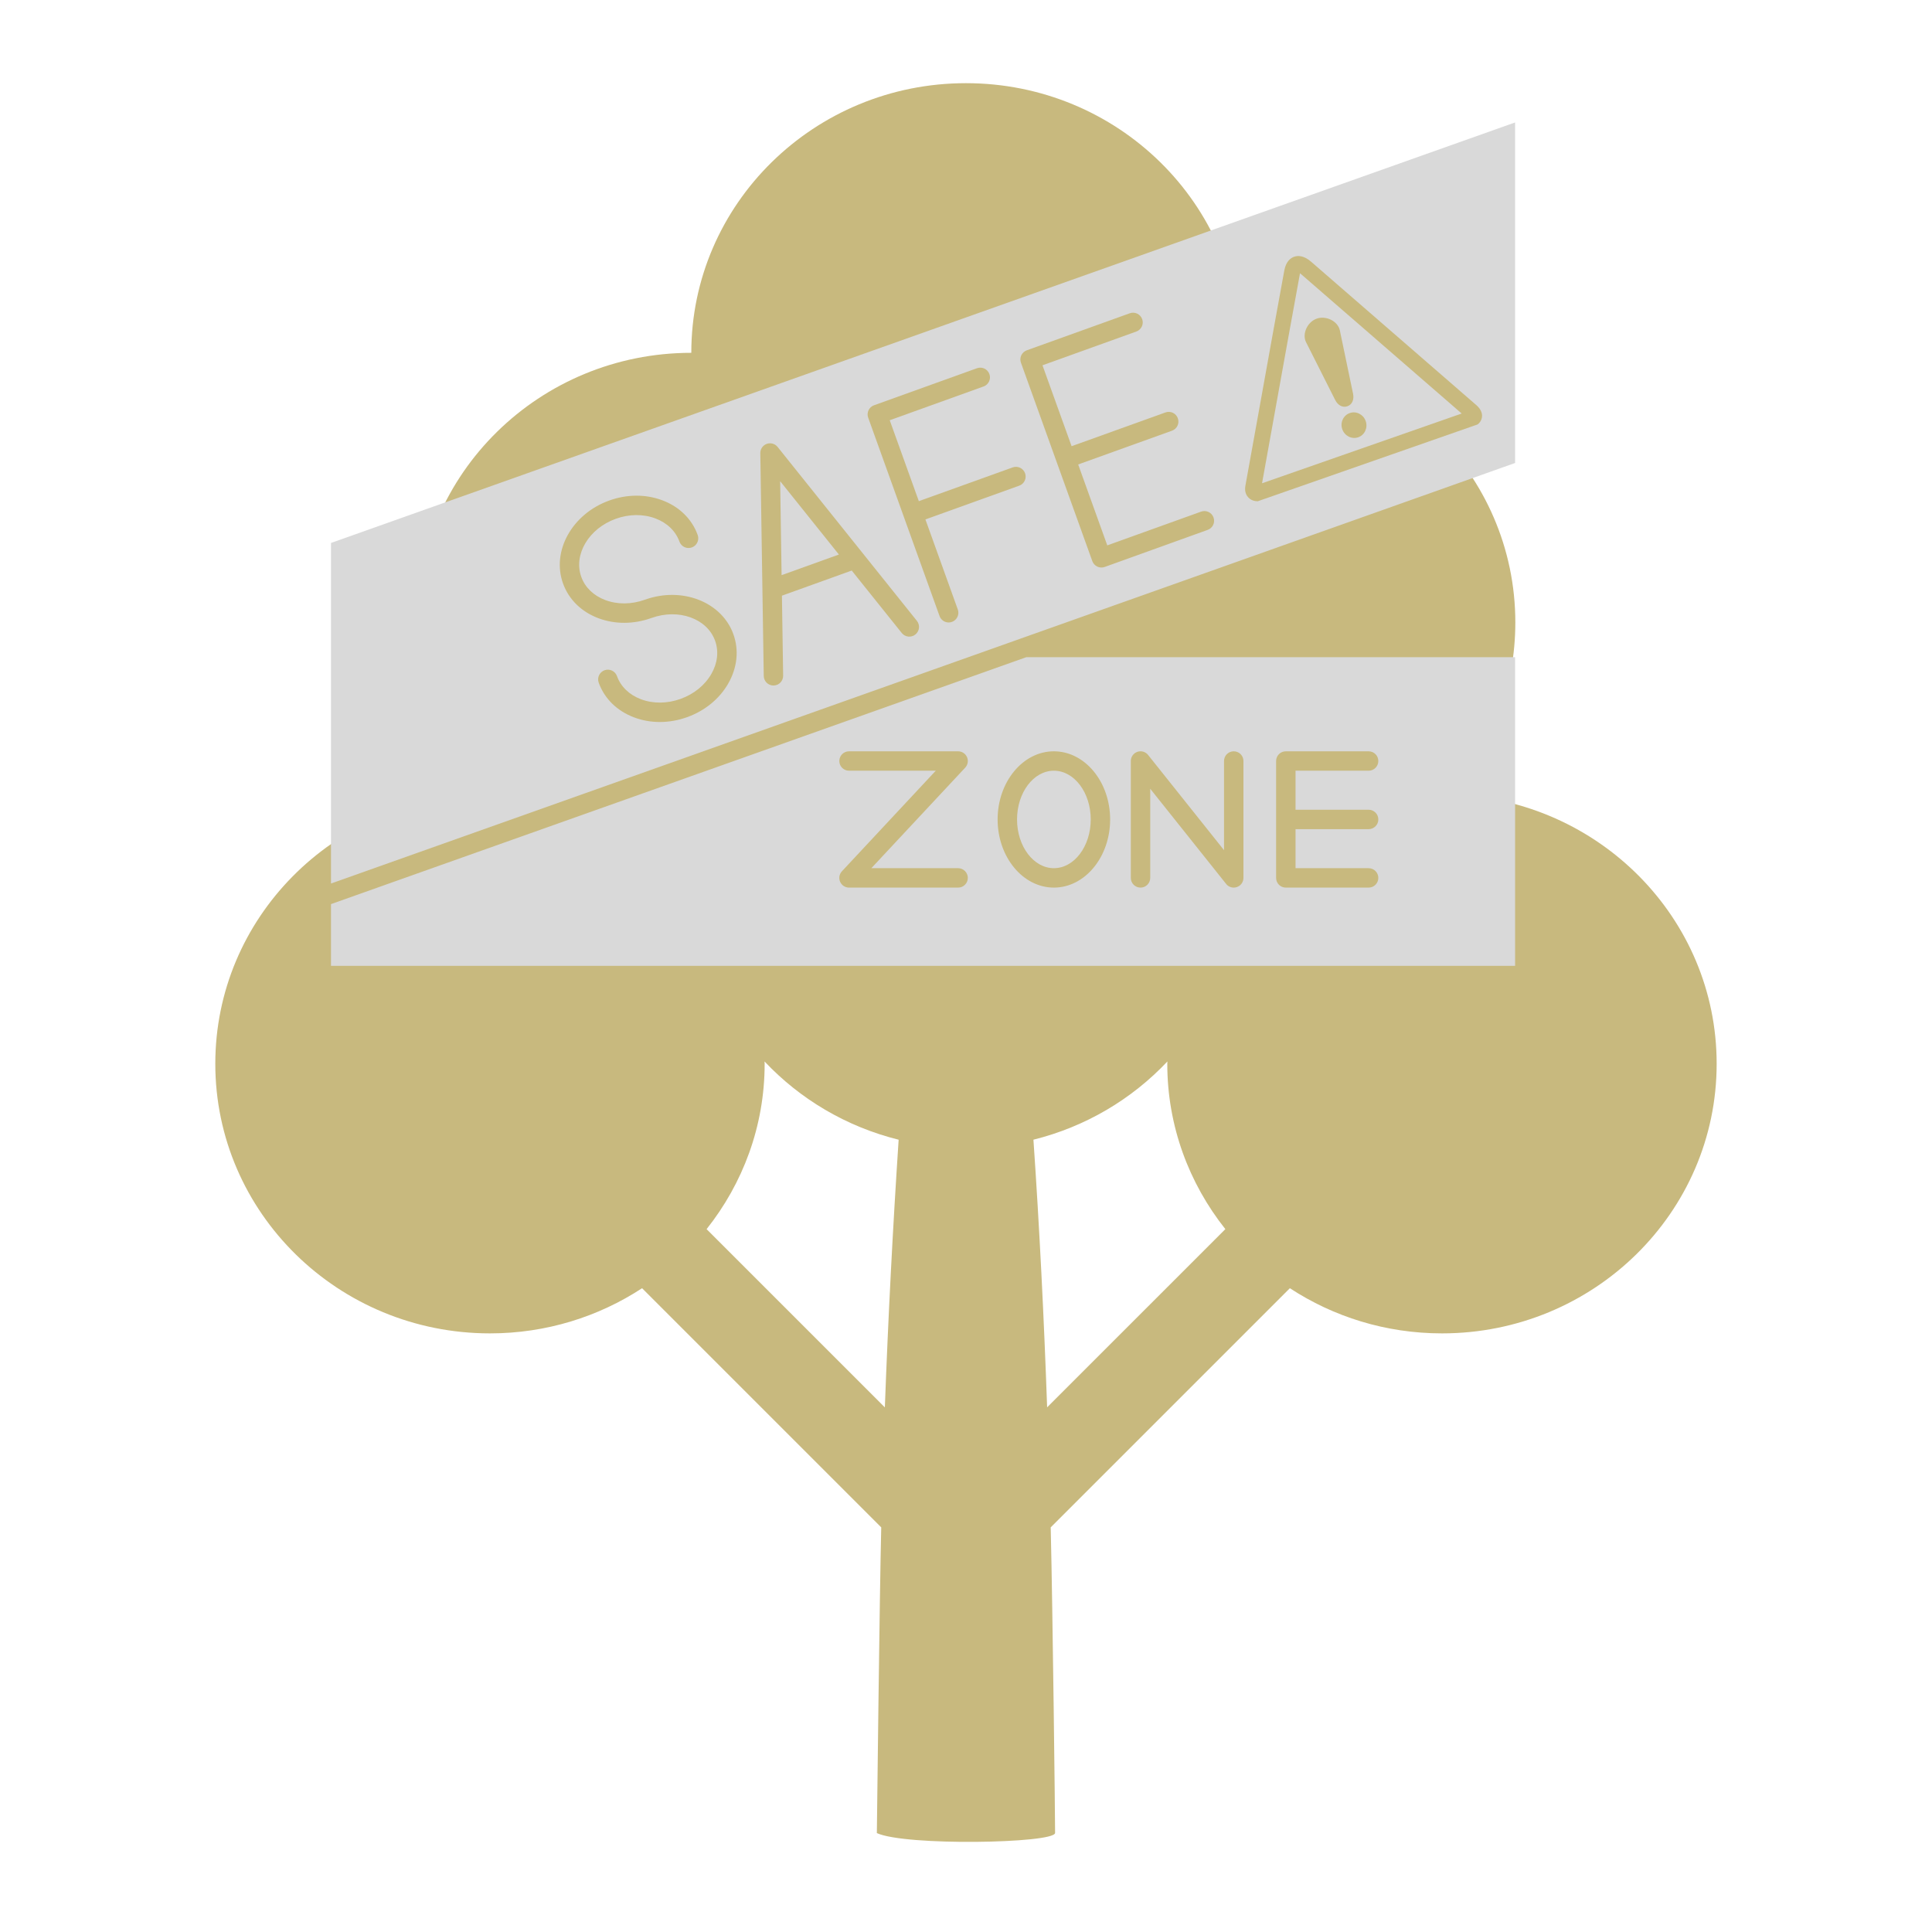
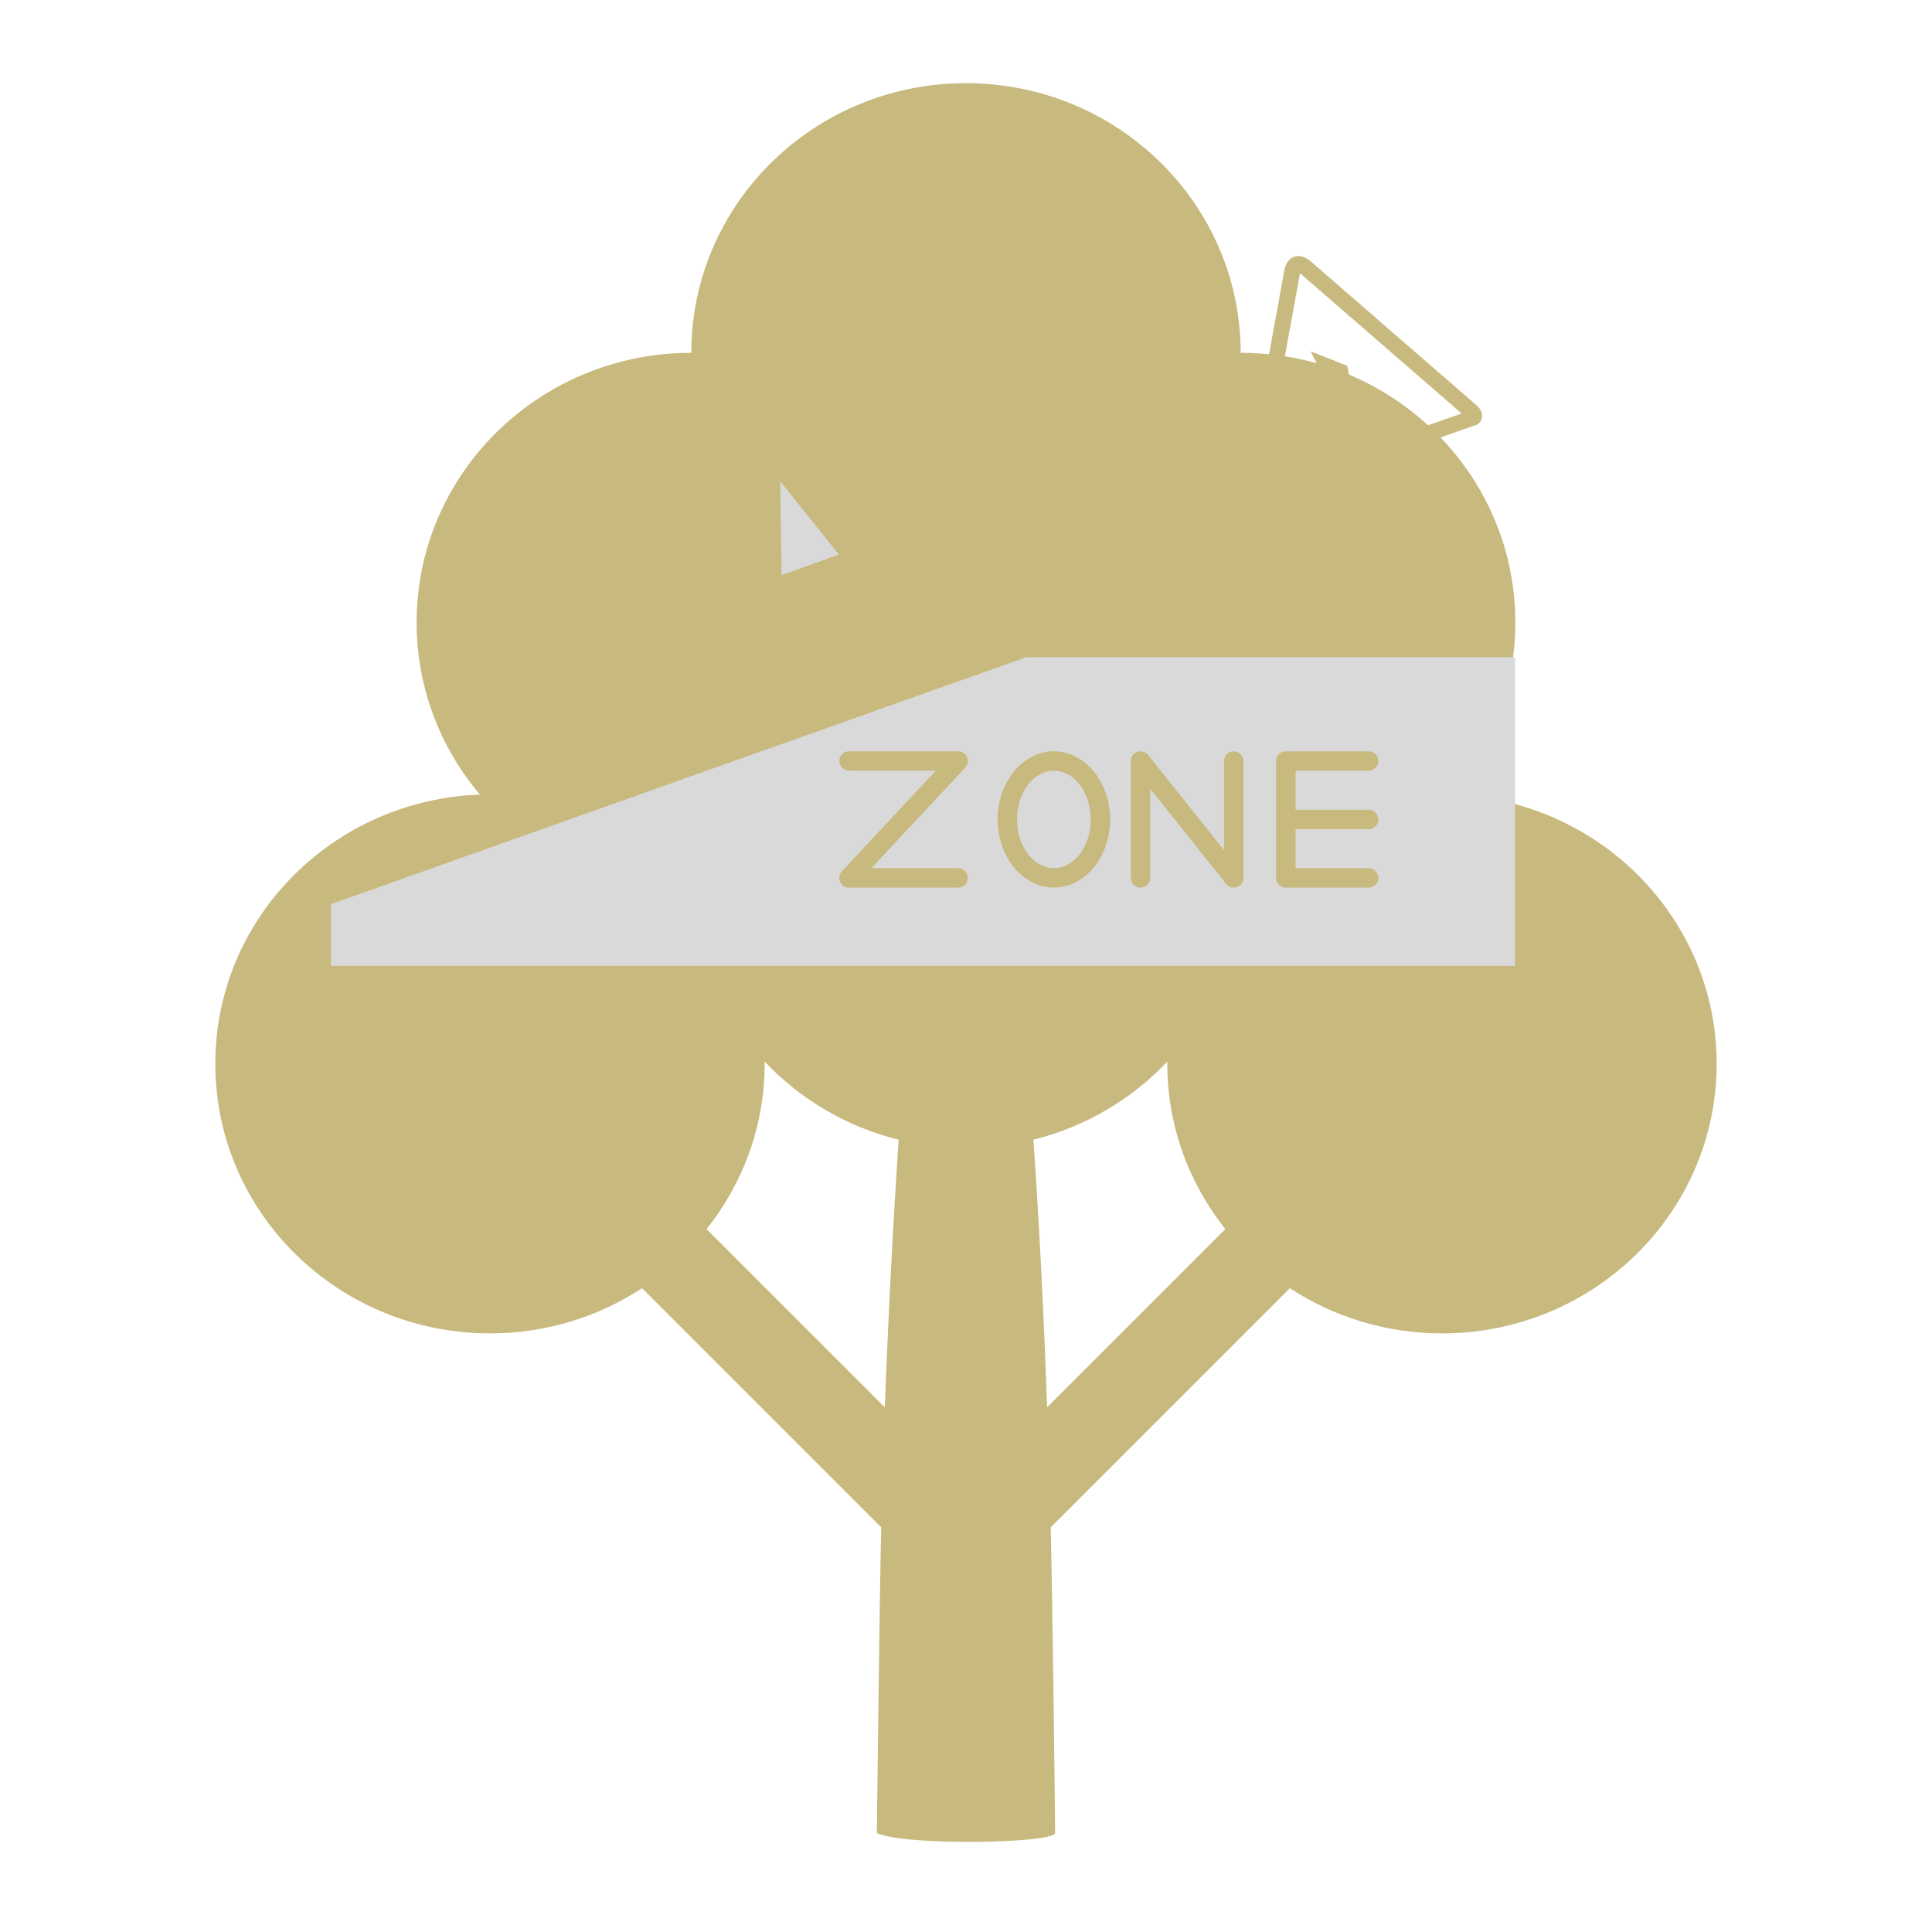
<svg xmlns="http://www.w3.org/2000/svg" width="512" zoomAndPan="magnify" viewBox="0 0 384 384" height="512" preserveAspectRatio="xMidYMid meet" version="1.0">
  <defs>
    <clipPath id="6fd7501e12">
      <path d="M 42.711 16.105 L 341.211 16.105 L 341.211 367 L 42.711 367 Z M 42.711 16.105 " clip-rule="nonzero" />
    </clipPath>
    <clipPath id="17bb5a6b59">
      <path d="M 65.789 130 L 301.289 130 L 301.289 192 L 65.789 192 Z M 65.789 130 " clip-rule="nonzero" />
    </clipPath>
    <clipPath id="75d52aa024">
-       <path d="M 65.789 24.312 L 301.289 24.312 L 301.289 176 L 65.789 176 Z M 65.789 24.312 " clip-rule="nonzero" />
-     </clipPath>
+       </clipPath>
    <clipPath id="3ecb8d2ba4">
      <path d="M 247 50 L 295 50 L 295 100 L 247 100 Z M 247 50 " clip-rule="nonzero" />
    </clipPath>
    <clipPath id="3a658bd1be">
      <path d="M 233.762 59.219 L 281.199 42.645 L 295.547 83.711 L 248.109 100.285 Z M 233.762 59.219 " clip-rule="nonzero" />
    </clipPath>
    <clipPath id="04180c54d0">
      <path d="M 233.762 59.219 L 281.199 42.645 L 295.547 83.711 L 248.109 100.285 Z M 233.762 59.219 " clip-rule="nonzero" />
    </clipPath>
    <clipPath id="cc4bf146f6">
      <path d="M 266 81 L 272 81 L 272 88 L 266 88 Z M 266 81 " clip-rule="nonzero" />
    </clipPath>
    <clipPath id="16d2b8ffd7">
-       <path d="M 233.762 59.219 L 281.199 42.645 L 295.547 83.711 L 248.109 100.285 Z M 233.762 59.219 " clip-rule="nonzero" />
-     </clipPath>
+       </clipPath>
    <clipPath id="47484e9a3a">
      <path d="M 233.762 59.219 L 281.199 42.645 L 295.547 83.711 L 248.109 100.285 Z M 233.762 59.219 " clip-rule="nonzero" />
    </clipPath>
    <clipPath id="da4c41490b">
      <path d="M 259 63 L 269 63 L 269 81 L 259 81 Z M 259 63 " clip-rule="nonzero" />
    </clipPath>
    <clipPath id="fc36c48f29">
-       <path d="M 233.762 59.219 L 281.199 42.645 L 295.547 83.711 L 248.109 100.285 Z M 233.762 59.219 " clip-rule="nonzero" />
+       <path d="M 233.762 59.219 L 295.547 83.711 L 248.109 100.285 Z M 233.762 59.219 " clip-rule="nonzero" />
    </clipPath>
    <clipPath id="dc97c03097">
      <path d="M 233.762 59.219 L 281.199 42.645 L 295.547 83.711 L 248.109 100.285 Z M 233.762 59.219 " clip-rule="nonzero" />
    </clipPath>
  </defs>
  <g clip-path="url(#6fd7501e12)">
    <path fill="#c8b97e" d="M 288.594 157.938 C 296.453 148.652 301.184 136.73 301.184 123.715 C 301.184 94.117 276.742 70.125 246.59 70.125 C 246.59 40.527 222.148 16.531 191.996 16.531 C 161.844 16.531 137.402 40.527 137.402 70.125 C 107.25 70.125 82.805 94.117 82.805 123.715 C 82.805 136.73 87.539 148.652 95.395 157.938 C 66.172 158.973 42.793 182.492 42.793 211.43 C 42.793 241.027 67.234 265.02 97.387 265.02 C 108.57 265.02 118.961 261.707 127.617 256.043 L 175.152 303.578 C 174.828 316.395 174.281 364.34 174.281 364.34 C 179.93 366.938 209.336 366.395 209.707 364.34 C 209.715 361.707 209.242 320.359 208.836 303.574 L 256.371 256.043 C 265.027 261.707 275.418 265.02 286.605 265.02 C 316.758 265.02 341.199 241.027 341.199 211.43 C 341.199 182.492 317.816 158.973 288.594 157.938 Z M 140.441 244.301 C 147.648 235.219 151.98 223.832 151.98 211.43 C 151.98 211.277 151.957 211.129 151.957 210.973 C 159.02 218.465 168.211 223.949 178.613 226.527 C 177.449 244.156 176.531 261.926 175.871 279.727 Z M 208.125 279.719 C 207.496 261.969 206.621 244.227 205.402 226.523 C 215.793 223.941 224.977 218.461 232.031 210.973 C 232.031 211.129 232.008 211.277 232.008 211.43 C 232.008 223.832 236.344 235.219 243.547 244.297 Z M 208.125 279.719 " fill-opacity="1" fill-rule="nonzero" />
  </g>
  <g clip-path="url(#17bb5a6b59)">
    <path fill="#d9d9d9" d="M 65.789 179.699 L 65.789 191.973 L 301.137 191.973 L 301.137 130.617 L 203.996 130.617 Z M 190.434 176.418 L 168.75 176.418 C 167.98 176.418 167.285 175.961 166.98 175.258 C 166.672 174.555 166.812 173.734 167.34 173.172 L 185.992 153.184 L 168.75 153.184 C 167.684 153.184 166.82 152.32 166.82 151.258 C 166.82 150.191 167.684 149.328 168.75 149.328 L 190.434 149.328 C 191.199 149.328 191.895 149.781 192.203 150.488 C 192.508 151.191 192.367 152.012 191.844 152.574 L 173.188 172.559 L 190.434 172.559 C 191.496 172.559 192.363 173.426 192.363 174.488 C 192.363 175.555 191.496 176.418 190.434 176.418 Z M 253.637 151.254 C 253.637 150.191 254.5 149.328 255.566 149.328 L 272.027 149.328 C 273.09 149.328 273.953 150.191 273.953 151.254 C 273.953 152.32 273.09 153.184 272.027 153.184 L 257.496 153.184 L 257.496 160.941 L 272.027 160.941 C 273.09 160.941 273.953 161.809 273.953 162.871 C 273.953 163.938 273.09 164.801 272.027 164.801 L 257.496 164.801 L 257.496 172.559 L 272.027 172.559 C 273.09 172.559 273.953 173.426 273.953 174.488 C 273.953 175.555 273.09 176.418 272.027 176.418 L 255.566 176.418 C 254.5 176.418 253.637 175.555 253.637 174.488 Z M 224.758 151.254 C 224.758 150.438 225.277 149.707 226.051 149.434 C 226.824 149.164 227.684 149.41 228.195 150.055 L 243.285 168.977 L 243.285 151.254 C 243.285 150.191 244.148 149.328 245.215 149.328 C 246.281 149.328 247.145 150.191 247.145 151.254 L 247.145 174.488 C 247.145 175.309 246.625 176.039 245.852 176.309 C 245.641 176.383 245.426 176.418 245.215 176.418 C 244.641 176.418 244.078 176.16 243.707 175.691 L 228.617 156.77 L 228.617 174.488 C 228.617 175.555 227.754 176.418 226.688 176.418 C 225.621 176.418 224.758 175.555 224.758 174.488 Z M 220.648 162.871 C 220.648 170.34 215.633 176.418 209.469 176.418 C 203.301 176.418 198.285 170.34 198.285 162.871 C 198.285 155.402 203.301 149.328 209.469 149.328 C 215.633 149.328 220.648 155.402 220.648 162.871 Z M 220.648 162.871 " fill-opacity="1" fill-rule="nonzero" />
  </g>
  <path fill="#d9d9d9" d="M 155.348 114.316 L 166.738 110.219 L 155.062 95.641 Z M 155.348 114.316 " fill-opacity="1" fill-rule="nonzero" />
  <path fill="#d9d9d9" d="M 209.469 172.559 C 213.508 172.559 216.793 168.215 216.793 162.871 C 216.793 157.531 213.508 153.184 209.469 153.184 C 205.43 153.184 202.145 157.531 202.145 162.871 C 202.145 168.215 205.43 172.559 209.469 172.559 Z M 209.469 172.559 " fill-opacity="1" fill-rule="nonzero" />
  <g clip-path="url(#75d52aa024)">
    <path fill="#d9d9d9" d="M 65.789 107.918 L 65.789 175.605 L 301.137 92.023 L 301.137 24.336 Z M 144.742 135.855 C 143 138.898 140.102 141.273 136.578 142.539 C 134.797 143.184 132.957 143.504 131.148 143.504 C 129.383 143.504 127.648 143.199 126.027 142.586 C 122.637 141.309 120.141 138.859 118.996 135.684 C 118.637 134.684 119.156 133.578 120.16 133.215 C 121.16 132.855 122.266 133.375 122.629 134.379 C 123.379 136.469 125.07 138.102 127.387 138.977 C 129.812 139.891 132.613 139.867 135.273 138.91 C 137.934 137.953 140.105 136.188 141.395 133.938 C 142.625 131.789 142.887 129.453 142.133 127.359 C 140.539 122.926 134.867 120.891 129.488 122.828 C 125.969 124.094 122.219 124.109 118.934 122.875 C 115.543 121.594 113.047 119.145 111.906 115.969 C 109.59 109.535 113.711 102.137 121.09 99.484 C 124.609 98.215 128.355 98.199 131.641 99.438 C 135.035 100.715 137.531 103.168 138.672 106.34 C 139.031 107.344 138.512 108.449 137.508 108.809 C 136.504 109.168 135.402 108.648 135.043 107.645 C 134.289 105.555 132.598 103.922 130.281 103.047 C 127.855 102.133 125.055 102.156 122.395 103.113 C 117.02 105.047 113.941 110.23 115.535 114.664 C 116.289 116.758 117.977 118.391 120.297 119.262 C 122.723 120.176 125.523 120.152 128.18 119.195 C 135.562 116.543 143.449 119.617 145.766 126.055 C 146.906 129.227 146.543 132.707 144.742 135.855 Z M 181.941 126.109 C 181.109 126.777 179.895 126.645 179.23 125.812 L 169.289 113.402 L 155.414 118.395 L 155.656 134.293 C 155.672 135.359 154.824 136.234 153.758 136.25 C 153.746 136.25 153.738 136.25 153.727 136.25 C 152.676 136.25 151.816 135.406 151.801 134.352 L 151.117 90.066 C 151.105 89.246 151.617 88.504 152.395 88.223 C 153.172 87.945 154.039 88.188 154.555 88.832 L 182.242 123.402 C 182.906 124.23 182.773 125.445 181.941 126.109 Z M 202.582 96.531 L 183.934 103.242 L 190.371 121.137 C 190.73 122.141 190.211 123.246 189.211 123.605 C 188.992 123.684 188.773 123.723 188.555 123.723 C 187.766 123.723 187.023 123.23 186.742 122.445 L 179.648 102.734 C 179.648 102.734 179.648 102.73 179.648 102.73 L 172.559 83.02 C 172.195 82.016 172.715 80.91 173.719 80.551 L 194.184 73.188 C 195.184 72.828 196.289 73.348 196.652 74.352 C 197.012 75.352 196.492 76.457 195.488 76.816 L 176.84 83.527 L 182.625 99.609 L 201.273 92.902 C 202.277 92.539 203.383 93.059 203.742 94.062 C 204.105 95.066 203.582 96.172 202.582 96.531 Z M 240.035 105.32 L 219.574 112.684 C 219.359 112.762 219.141 112.797 218.918 112.797 C 218.637 112.797 218.355 112.734 218.098 112.613 C 217.633 112.395 217.277 112.004 217.105 111.523 L 202.922 72.094 C 202.559 71.094 203.078 69.988 204.082 69.625 L 224.547 62.266 C 225.547 61.902 226.652 62.426 227.016 63.426 C 227.375 64.43 226.855 65.535 225.852 65.895 L 207.203 72.605 L 212.988 88.688 L 231.637 81.977 C 232.641 81.613 233.746 82.137 234.105 83.137 C 234.469 84.141 233.945 85.246 232.945 85.605 L 214.297 92.316 L 220.082 108.398 L 238.73 101.691 C 239.734 101.328 240.836 101.852 241.199 102.852 C 241.559 103.855 241.039 104.961 240.035 105.32 Z M 240.035 105.32 " fill-opacity="1" fill-rule="nonzero" />
  </g>
  <g clip-path="url(#3ecb8d2ba4)">
    <g clip-path="url(#3a658bd1be)">
      <g clip-path="url(#04180c54d0)">
        <path fill="#c8b97e" d="M 255.266 53.754 C 254.289 59.004 251.934 72.109 250.039 82.645 L 247.527 96.57 C 247.301 97.82 247.809 98.566 248.133 98.898 C 248.785 99.574 249.723 99.699 250.379 99.59 L 250.512 99.566 L 292.93 84.75 L 292.84 84.777 C 293.52 84.586 294.316 84.039 294.523 83.074 C 294.652 82.457 294.574 81.516 293.441 80.527 L 272.289 62.168 L 260.59 52.016 C 259.121 50.742 257.949 50.777 257.223 51.031 C 256.516 51.277 255.602 51.949 255.266 53.754 Z M 253.148 83.25 C 255.043 72.719 257.402 59.613 258.375 54.371 L 258.387 54.316 C 258.438 54.352 258.484 54.387 258.539 54.438 L 270.246 64.594 C 270.246 64.594 288.922 80.805 290.52 82.191 L 250.84 96.055 L 253.148 83.25 " fill-opacity="1" fill-rule="evenodd" />
      </g>
    </g>
  </g>
  <g clip-path="url(#cc4bf146f6)">
    <g clip-path="url(#16d2b8ffd7)">
      <g clip-path="url(#47484e9a3a)">
        <path fill="#c8b97e" d="M 269.961 86.91 C 271.246 86.461 271.91 85.02 271.445 83.691 C 270.98 82.363 269.562 81.648 268.277 82.098 C 266.992 82.547 266.324 83.988 266.789 85.316 C 267.254 86.645 268.672 87.359 269.961 86.91 " fill-opacity="1" fill-rule="evenodd" />
      </g>
    </g>
  </g>
  <g clip-path="url(#da4c41490b)">
    <g clip-path="url(#fc36c48f29)">
      <g clip-path="url(#dc97c03097)">
        <path fill="#c8b97e" d="M 261.719 63.328 C 263.574 62.68 265.895 63.836 266.297 65.629 L 268.938 78.293 C 269.152 79.406 268.781 80.402 267.805 80.746 C 266.828 81.086 265.914 80.535 265.395 79.531 L 259.57 67.98 C 258.77 66.328 259.863 63.977 261.719 63.328 " fill-opacity="1" fill-rule="evenodd" />
      </g>
    </g>
  </g>
</svg>